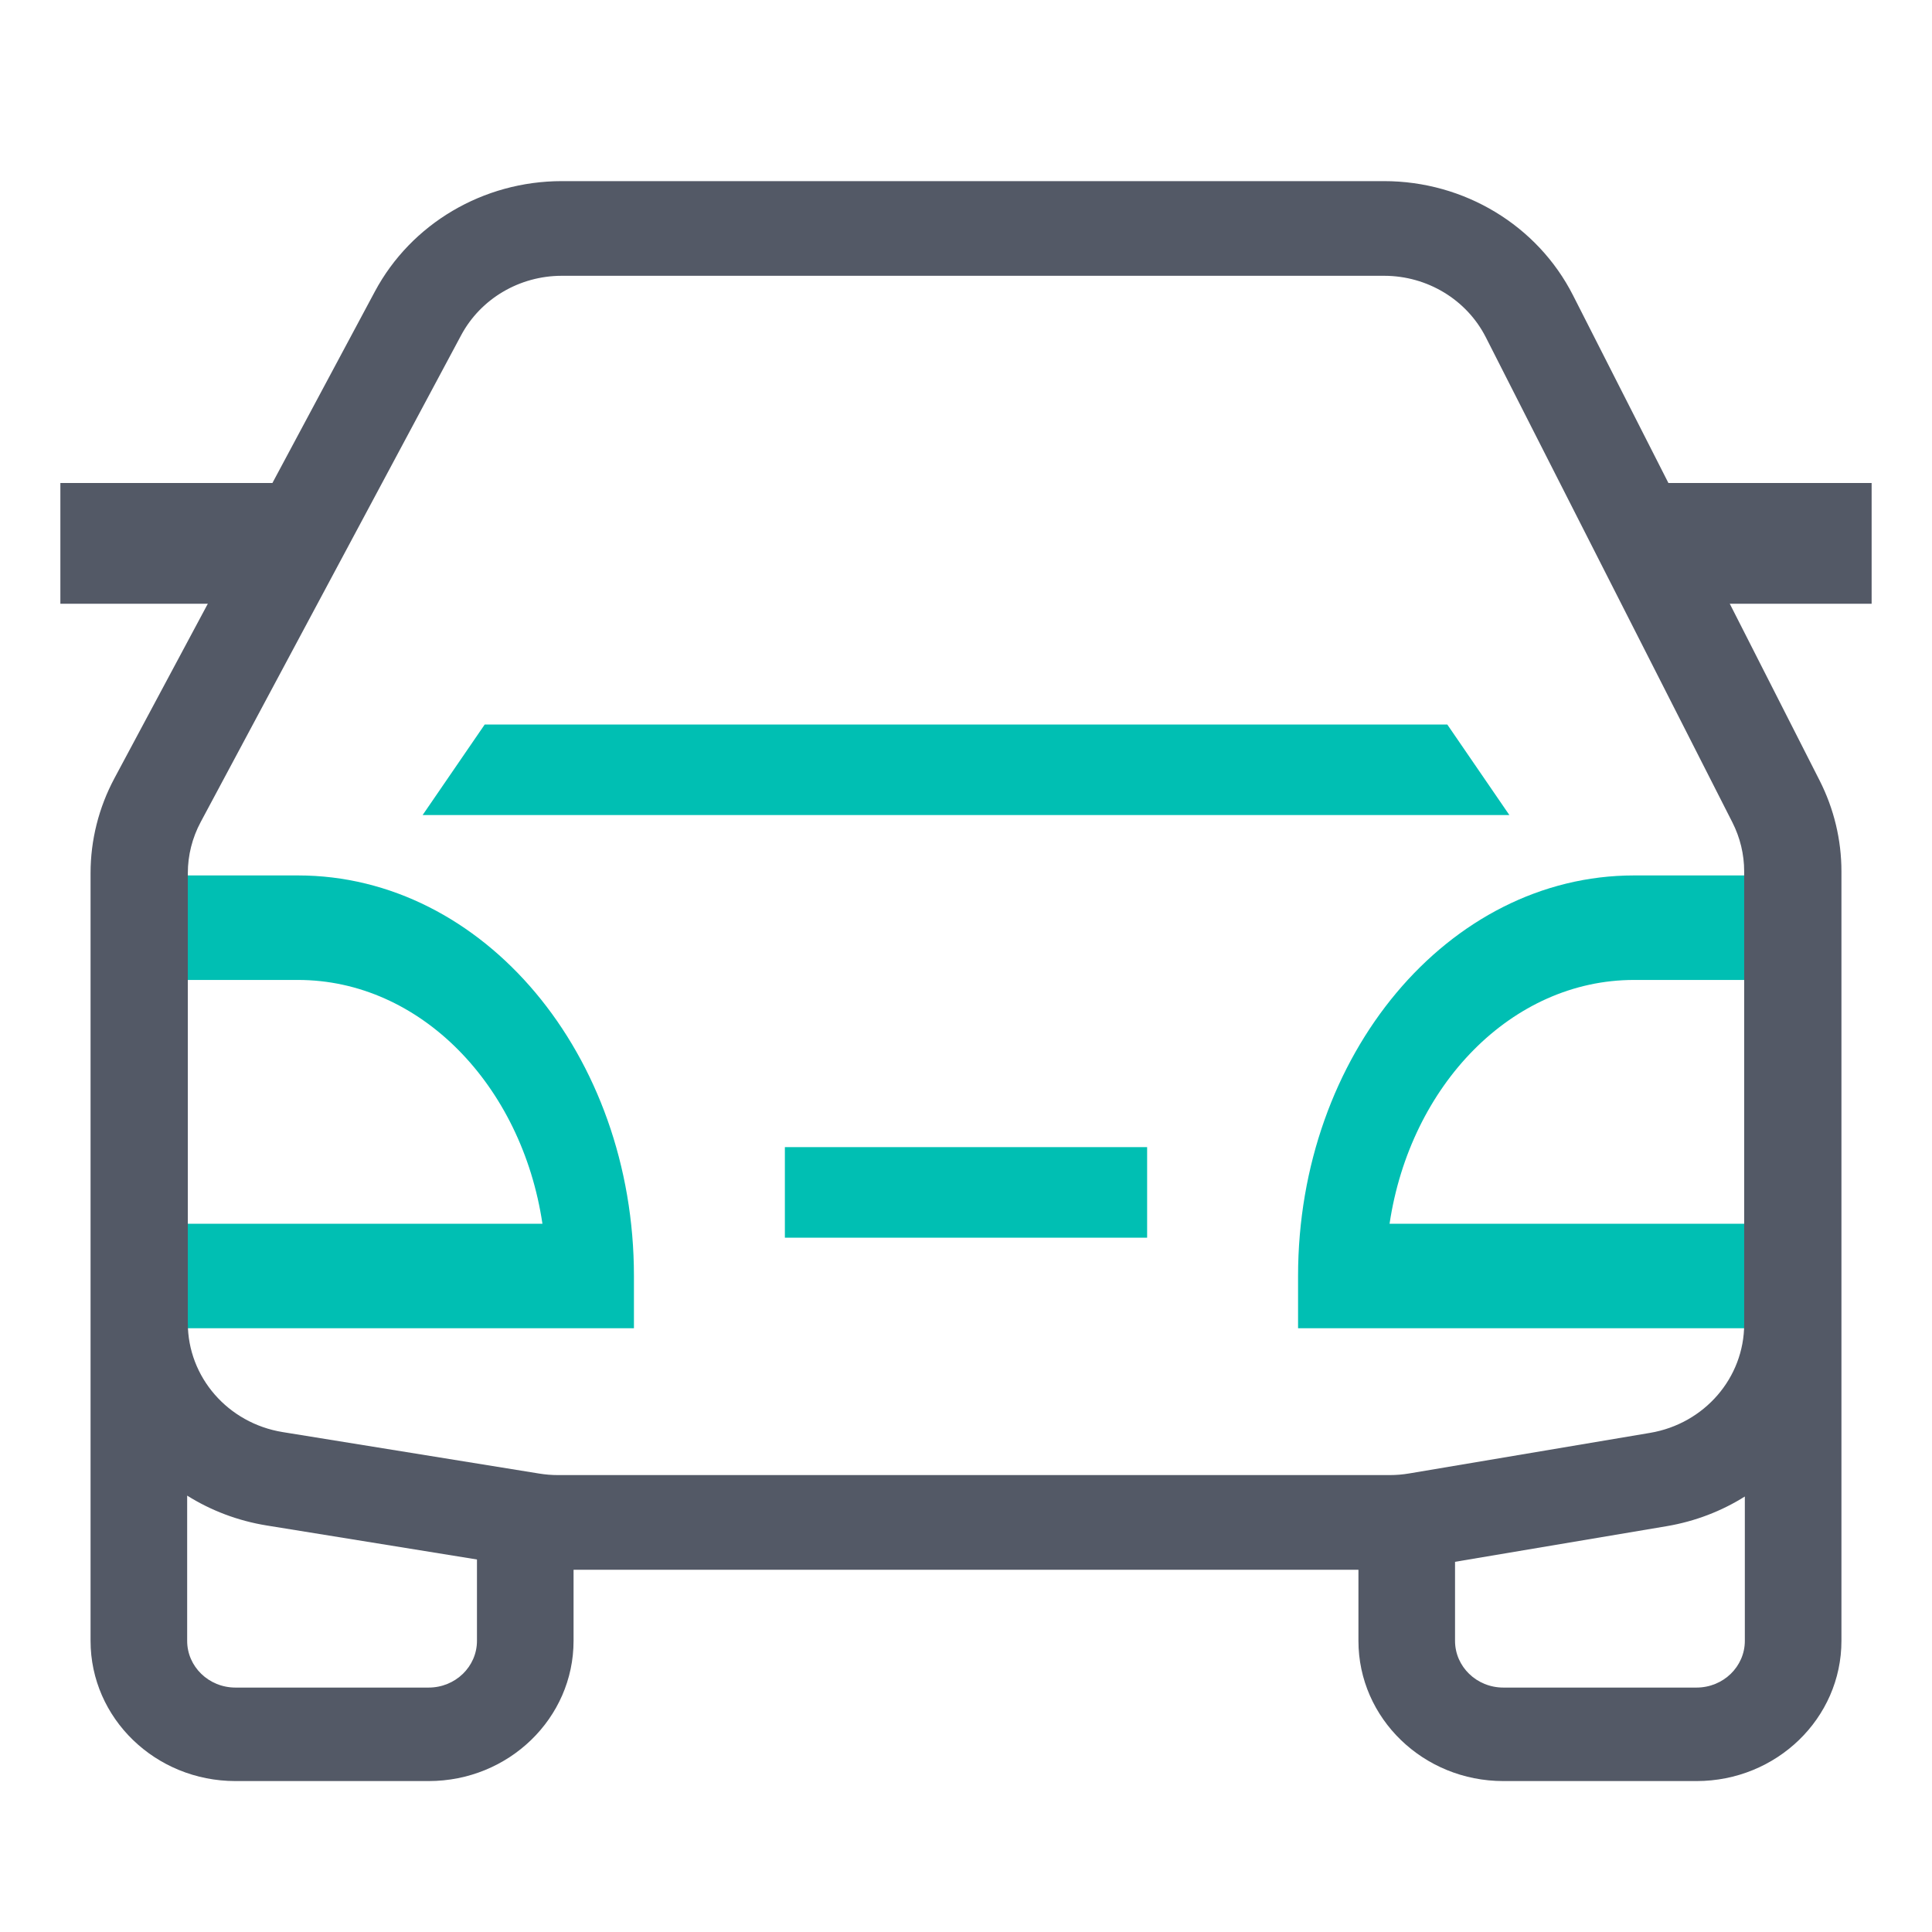
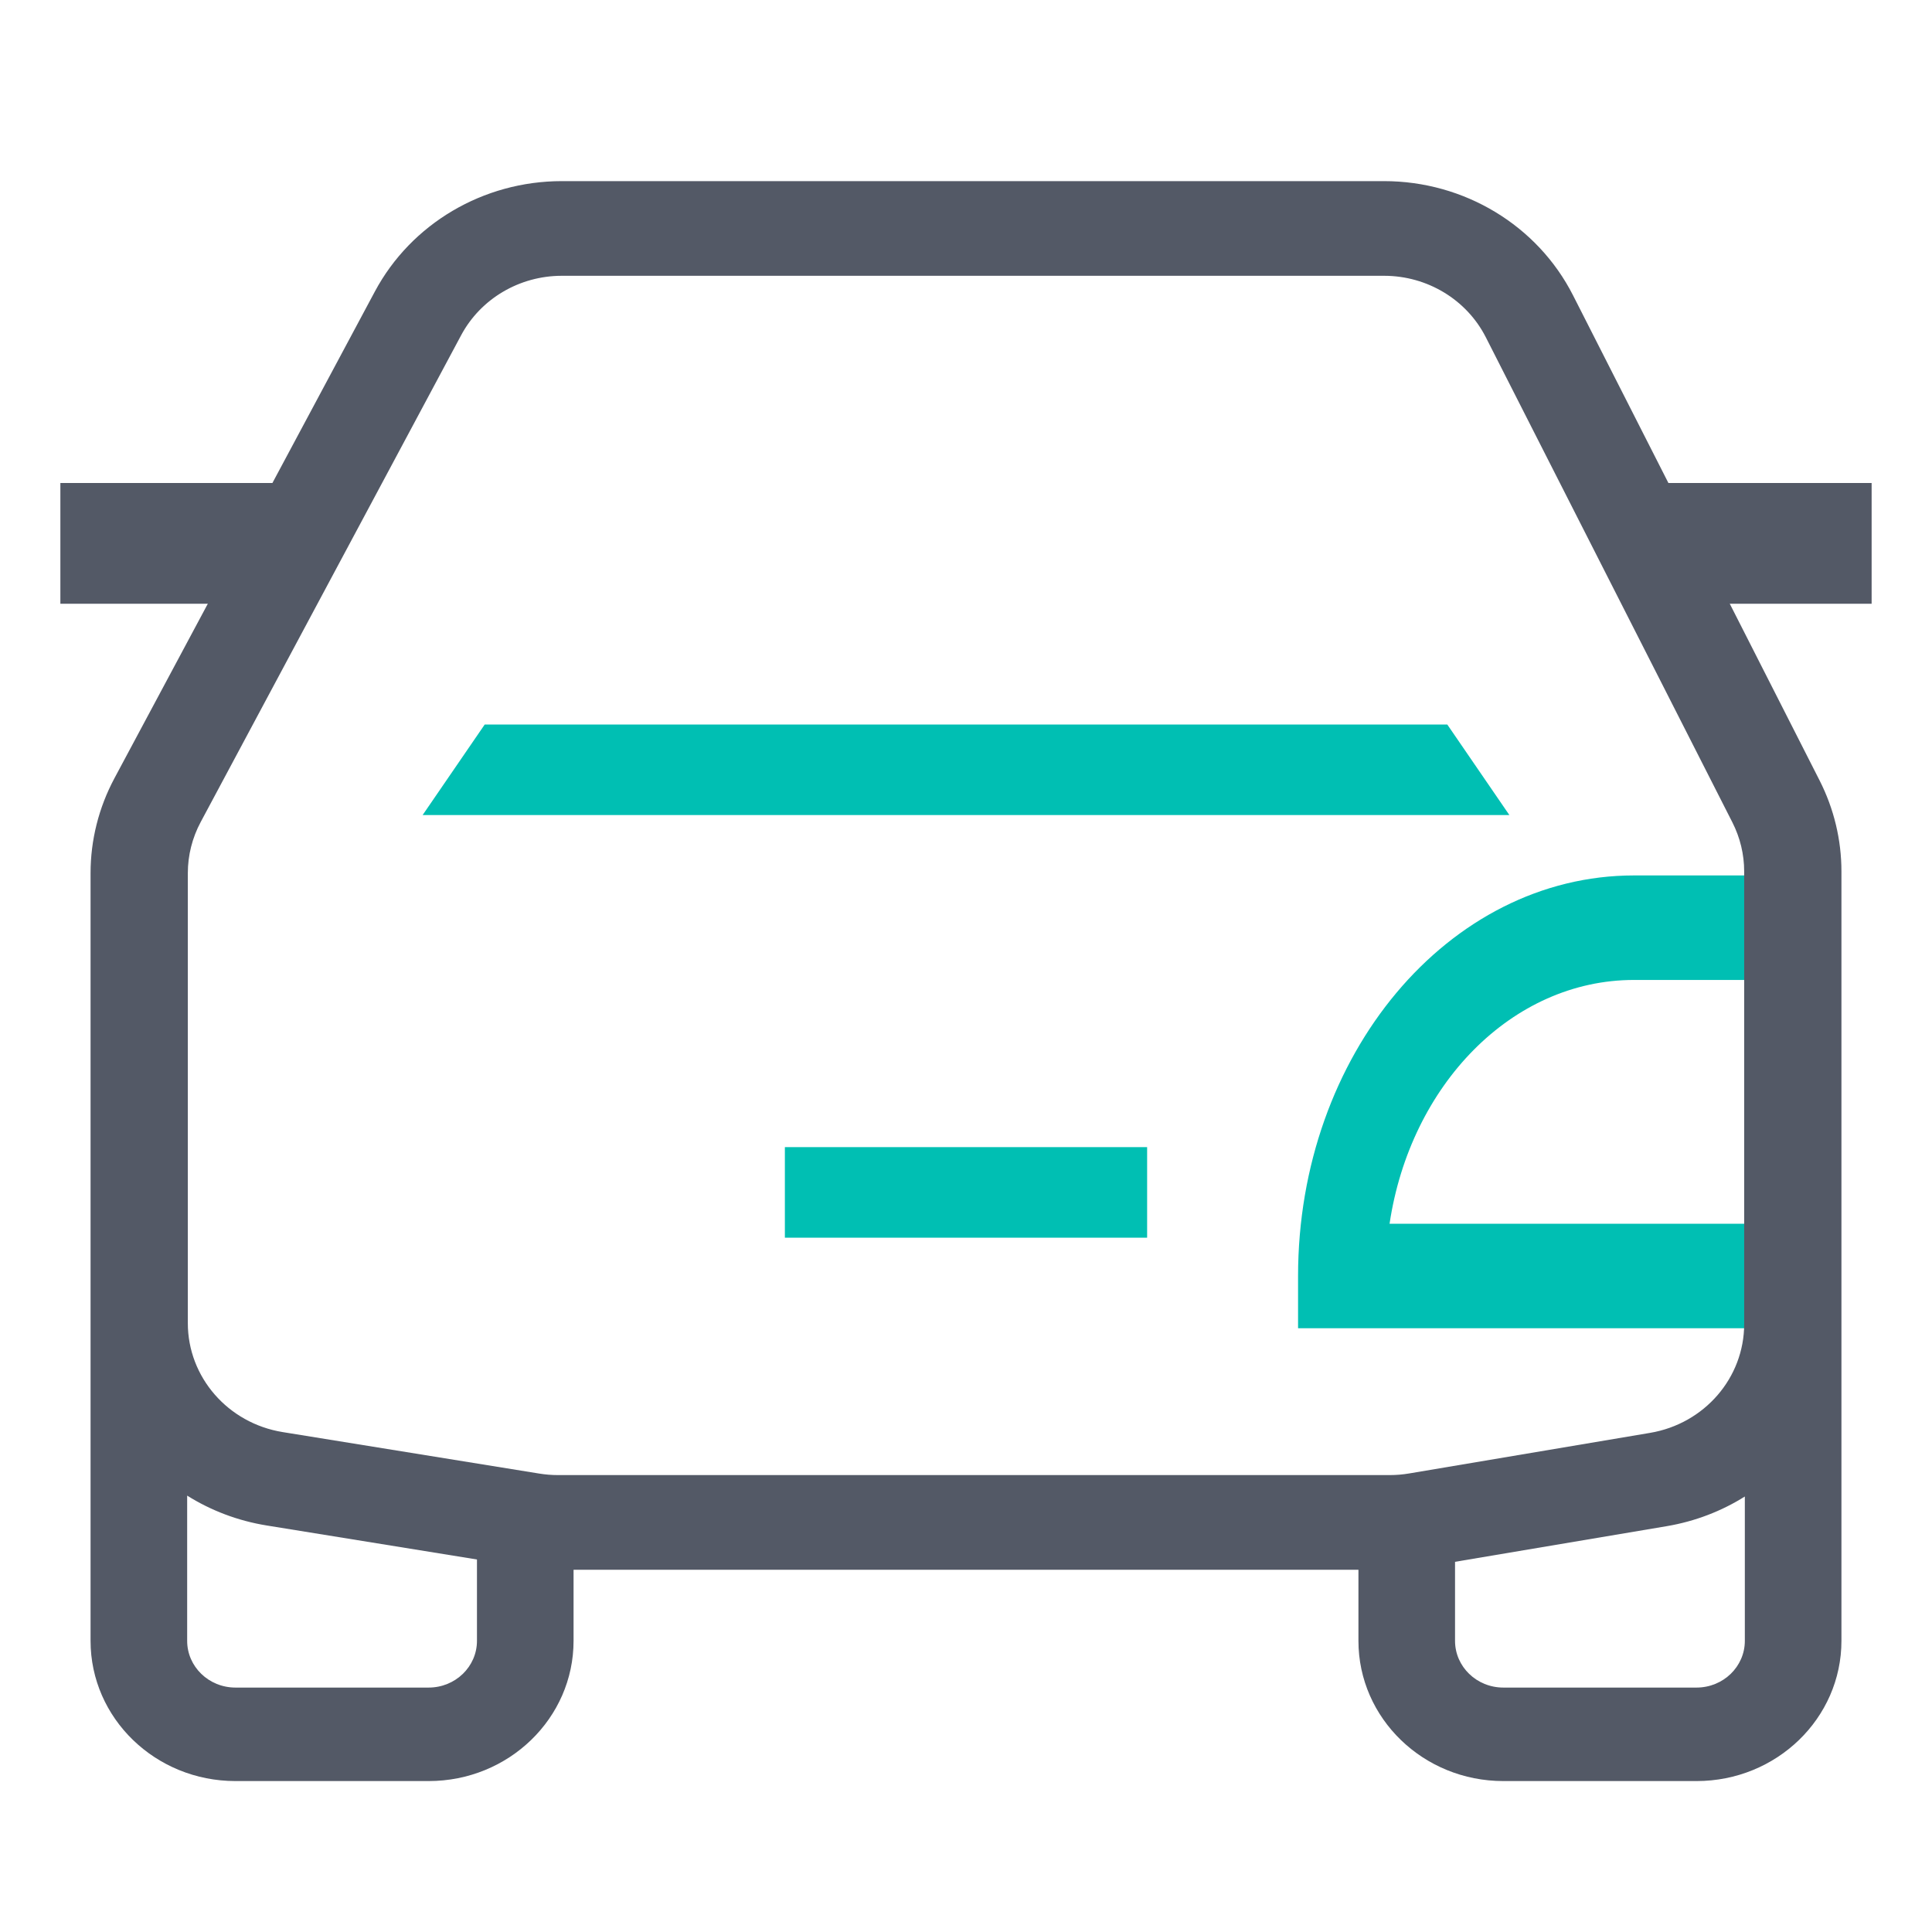
<svg xmlns="http://www.w3.org/2000/svg" width="64" height="64" viewBox="0 0 64 64" fill="none">
  <path d="M54 16H62V20H54V16Z" fill="#535966" />
  <path d="M2 16H10V20H2V16Z" fill="#535966" />
  <path d="M16.057 24H47.943L50 27H14L16.057 24Z" fill="#00BFB3" />
  <path d="M26 38H38V41H26V38Z" fill="#00BFB3" />
  <path fill-rule="evenodd" clip-rule="evenodd" d="M54.129 32.462H58V29H54.129C47.983 29 43 34.941 43 42.269V44H58V40.538H46.031C46.717 35.947 50.081 32.462 54.129 32.462Z" fill="#00BFB3" />
-   <path fill-rule="evenodd" clip-rule="evenodd" d="M9.871 32.462H6V29H9.871C16.017 29 21 34.941 21 42.269V44H6V40.538H17.969C17.284 35.947 13.919 32.462 9.871 32.462Z" fill="#00BFB3" />
  <path fill-rule="evenodd" clip-rule="evenodd" d="M15.276 11.105C15.923 9.895 17.209 9.136 18.61 9.136H45.85C47.28 9.136 48.586 9.926 49.22 11.173L57.388 27.243C57.644 27.748 57.778 28.303 57.778 28.866V43.861C57.778 45.641 56.462 47.163 54.659 47.466L46.68 48.81C46.468 48.846 46.254 48.864 46.039 48.864H18.48C18.274 48.864 18.068 48.847 17.864 48.814L9.366 47.44C7.552 47.147 6.222 45.62 6.222 43.831V28.923C6.222 28.335 6.368 27.755 6.647 27.233L15.276 11.105ZM18.61 6C16.007 6 13.62 7.41 12.418 9.657L3.789 25.784C3.271 26.754 3 27.83 3 28.923V43V43.831V54.355C3 56.92 5.149 59 7.8 59H14.2C16.851 59 19 56.92 19 54.355V52H45V54.355C45 56.92 47.149 59 49.8 59H56.2C58.851 59 61 56.92 61 54.355L61 43.861L61 43L61 28.866C61 27.821 60.752 26.79 60.276 25.853L52.108 9.782C50.931 7.466 48.505 6 45.85 6H18.61ZM57.8 49.574C57.032 50.056 56.157 50.397 55.209 50.557L48.2 51.737V54.355C48.2 55.21 48.916 55.903 49.8 55.903H56.2C57.084 55.903 57.8 55.21 57.8 54.355V49.574ZM15.8 51.66L8.838 50.534C7.872 50.378 6.981 50.034 6.2 49.544V54.355C6.2 55.21 6.916 55.903 7.8 55.903H14.2C15.084 55.903 15.8 55.21 15.8 54.355V51.66Z" fill="#535966" />
</svg>